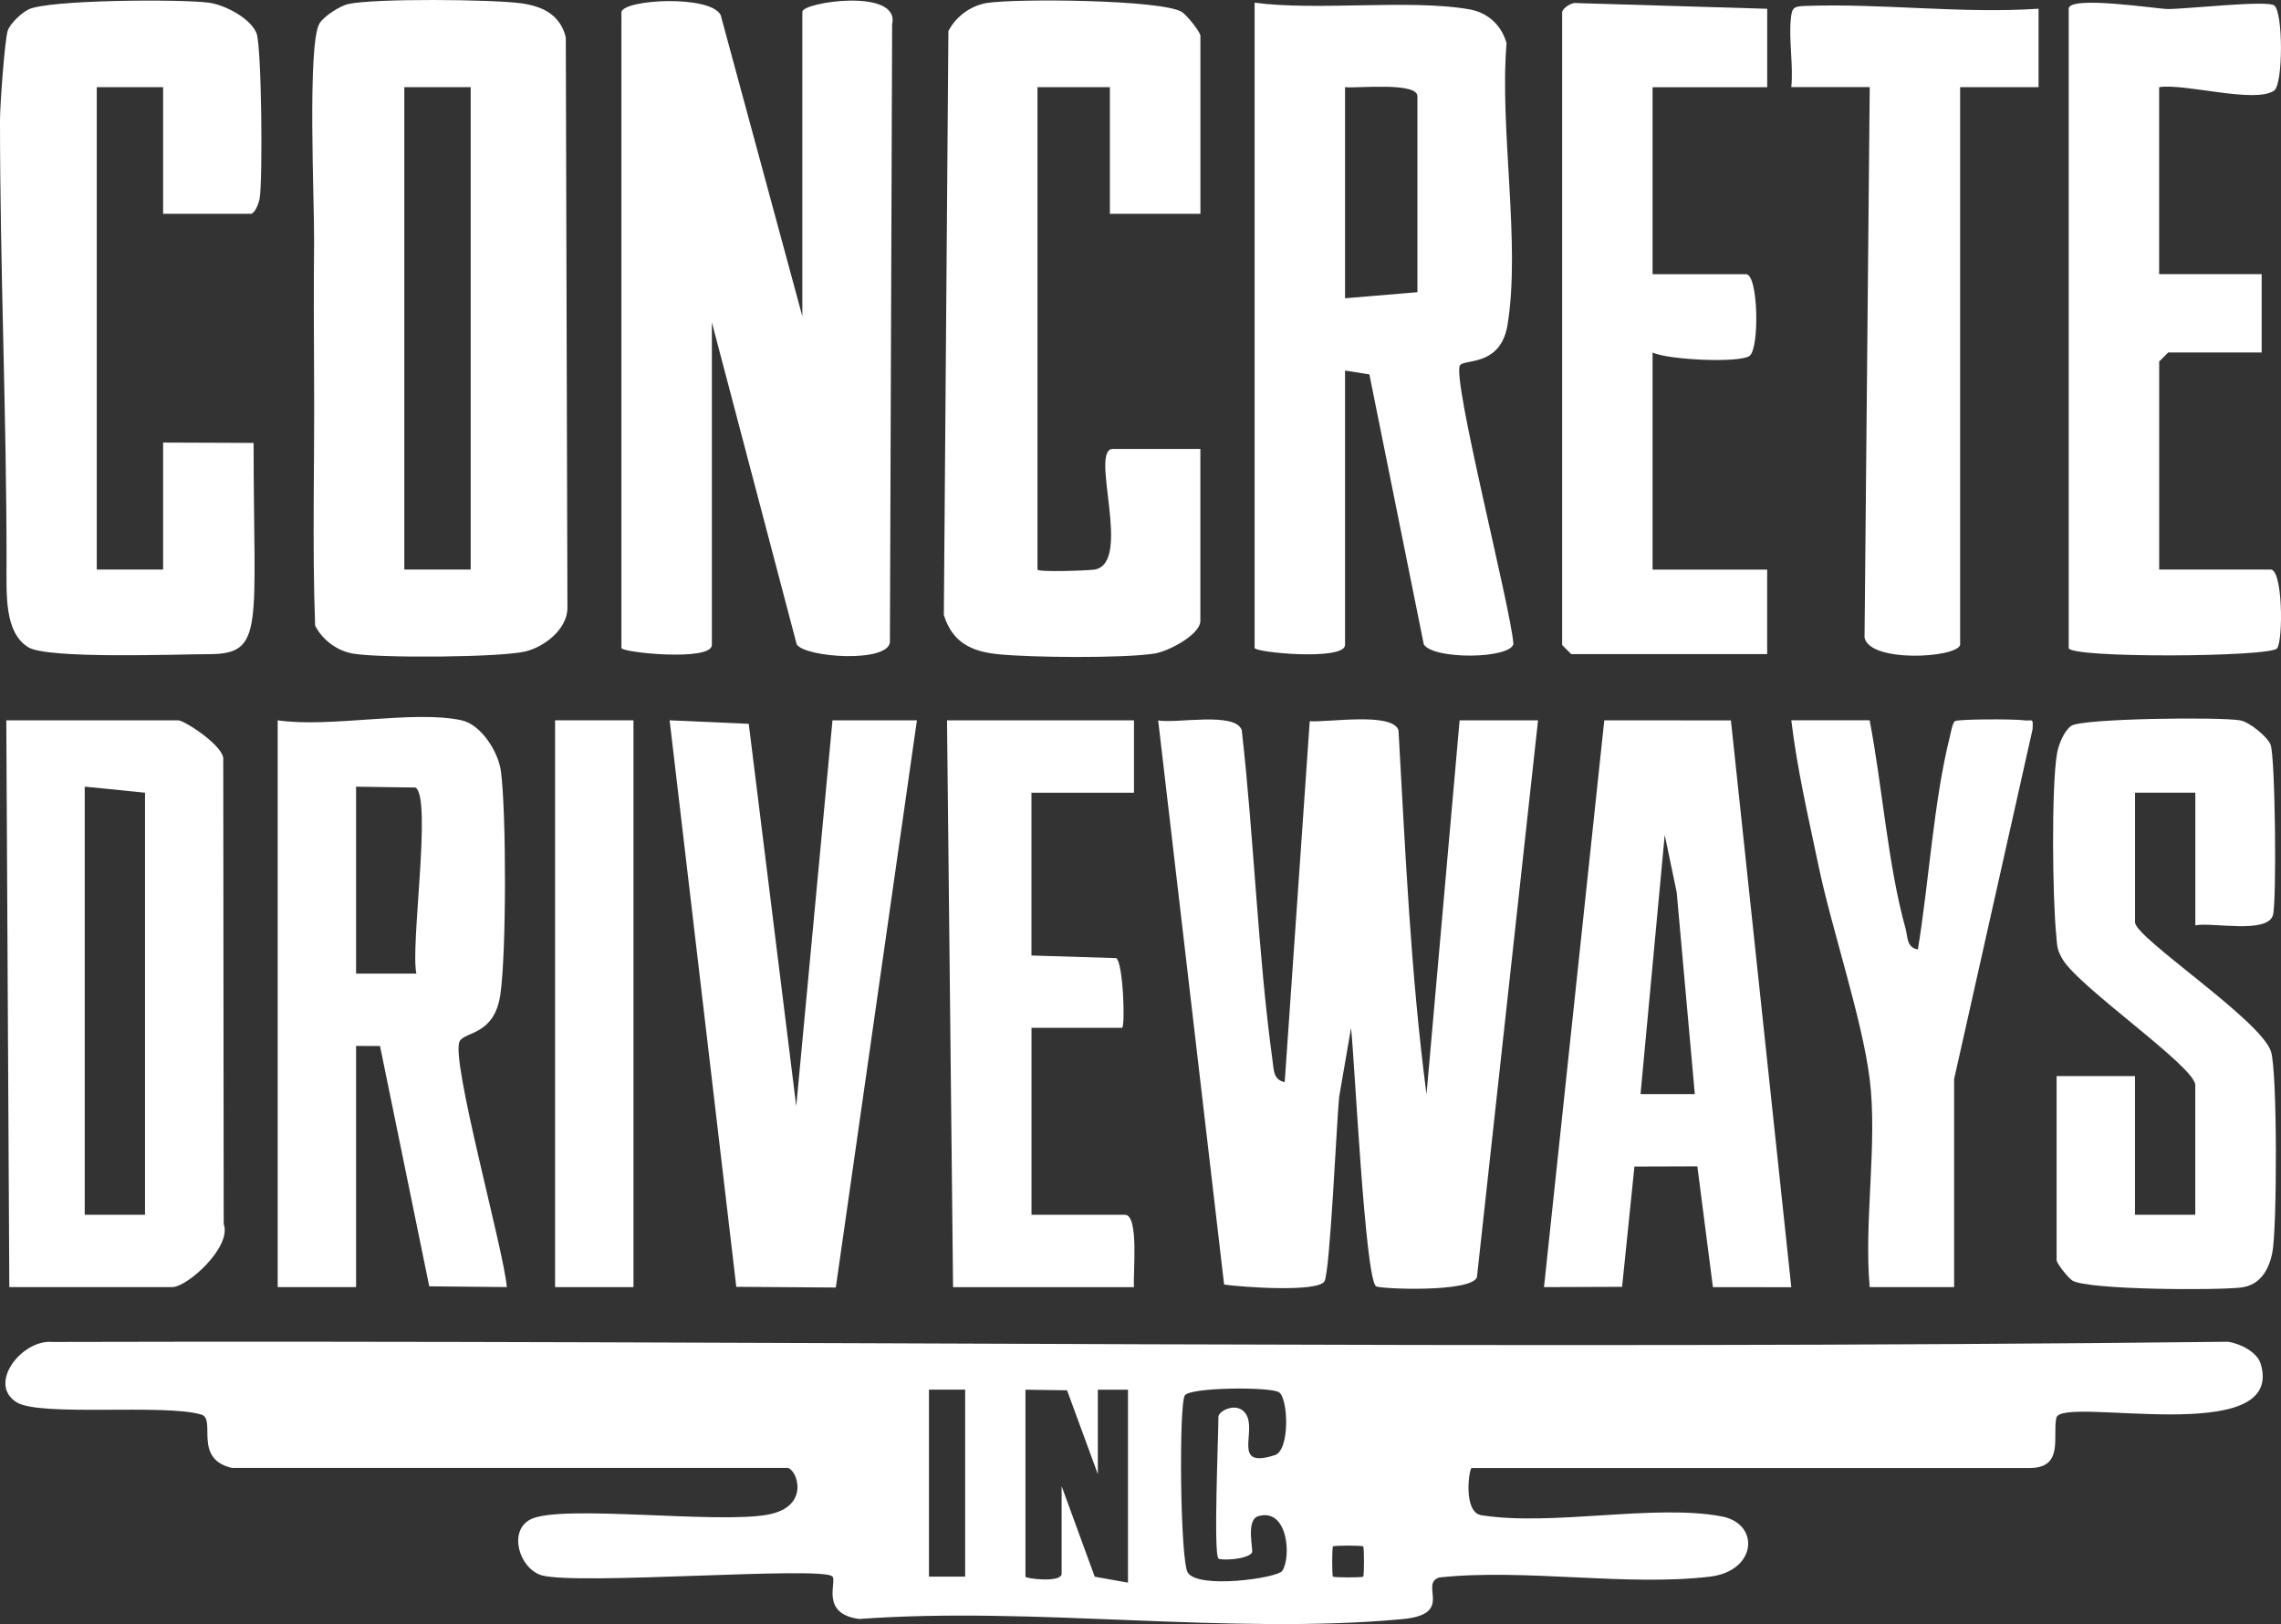
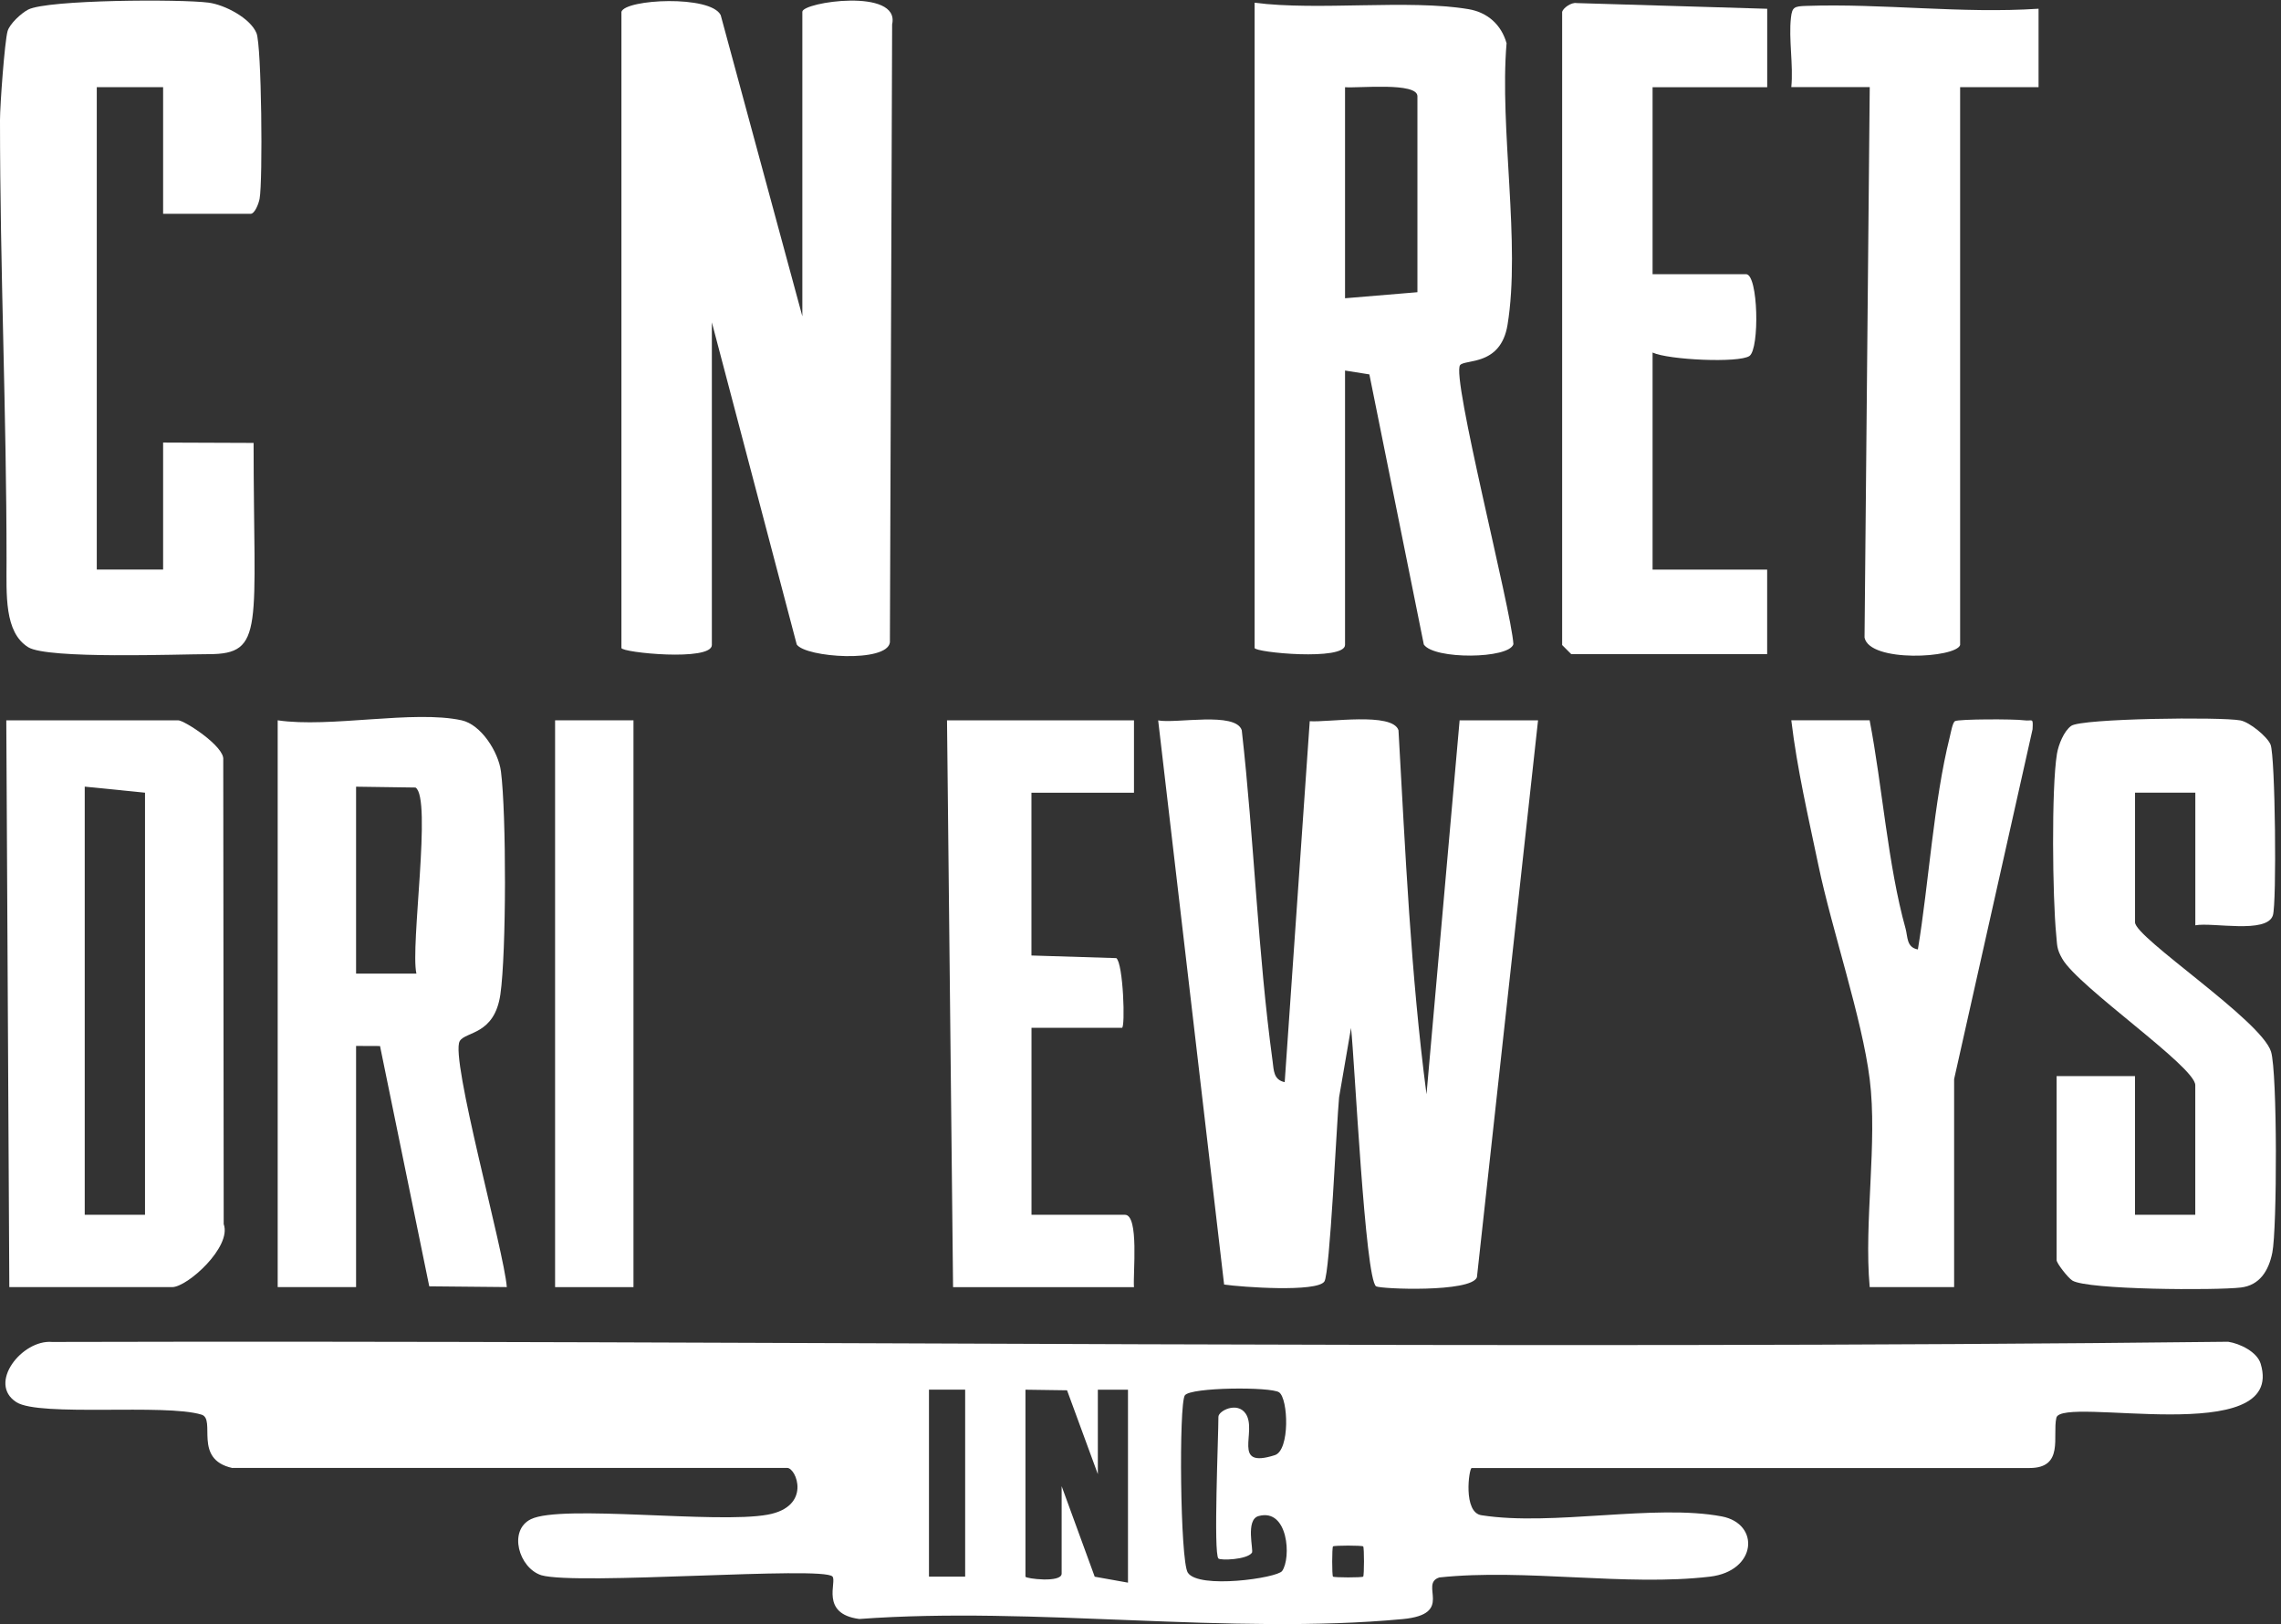
<svg xmlns="http://www.w3.org/2000/svg" id="Layer_2" data-name="Layer 2" viewBox="0 0 460.07 327.6">
  <rect x="0" y="0" width="460.07" height="327.6" fill="#333333" stroke="none" />
  <defs>
    <style>
      .cls-1 {
        fill: #fff;
      }
    </style>
  </defs>
  <g id="Color_Swatches" data-name="Color Swatches">
    <g>
      <path class="cls-1" d="M46.89,296.11c-8.06-1.75-3.22-9.84-6.25-10.77-7.39-2.26-32.64.48-37.33-2.51-5.9-3.76,1.14-12.68,7.2-12.15,146.78-.38,292.07,1.63,438.9-.04,2.38.36,5.84,2.04,6.56,4.44,5.21,17.27-40.2,6.34-41.21,10.9-.83,3.72,1.62,10.13-5.42,10.13h-112.51c-.53,0-1.82,9.06,2.03,9.53,14.34,2.24,34.87-2.33,48.41.23,7.78,1.47,7.09,11.03-2.38,12.15-16.89,2-37.28-1.68-54.57.16-4.2,1.31,3.19,7.41-7.41,8.4-34.67,3.25-74.37-2.62-109.59-.02-7.98-1.04-4.46-7.53-5.42-8.57-1.99-2.16-51.54,1.84-58.73-.26-4.52-1.47-6.71-9.03-2.09-11.3,6.19-3.03,37.47.97,47.75-.91,8.93-1.63,5.79-9.43,3.95-9.43H46.89ZM194.67,280.3h-7.3c0,12.65,0,25.32,0,37.71h7.3v-37.71ZM215.22,280.43c-.98,0-7.96-.12-8.39-.12v37.71c0,.4,7.3,1.31,7.3-.61v-17.64l6.67,18.26,6.71,1.2v-38.92h-6.08v17.03M245.75,314.36c-1.02-1,0-24.61,0-28.58,0-1.21,3.8-3.14,5.5-.64,2.42,3.57-2.98,11.21,5.88,8.37,3.07-.98,2.72-11.38.86-12.67-1.63-1.14-17.85-1.05-19.01.61-1.23,1.76-.95,33.33.59,35.75,2.15,3.38,18,1.11,19.03-.32,1.87-2.61,1.25-12.75-4.76-11.08-2.68.74-.96,6.9-1.33,7.4-1.03,1.42-6.34,1.57-6.75,1.16ZM274.95,311.92c-.22-.22-5.88-.22-6.09,0s-.22,5.88,0,6.09,5.88.22,6.09,0,.22-5.88,0-6.09Z" />
      <path class="cls-1" d="M125.34,2.38c.79-2.56,17.96-3.42,20.02.66l16.47,60.76V2.38c0-1.96,19.77-4.9,18.11,2.53l-.45,124.66c-.55,4.16-16.94,3.08-18.79.43l-17.12-64.98v65.07c0,3.38-18.24,1.54-18.24.61V2.38Z" />
      <path class="cls-1" d="M259.12,218.27l5.05-72.8c3.64.28,16.67-1.89,17.9,1.82,1.39,24.51,2.46,49.13,5.65,73.43l6.68-75.43h15.82s-12.33,112.35-12.33,112.35c-1.21,3.1-19.44,2.37-20.33,1.82-2.23-1.39-4.35-45.82-5.06-52.12l-2.41,13.99c-.5,5.18-1.84,35.53-2.97,37.16-1.54,2.21-16.69,1.13-20.22.61l-13.3-113.79c3.56.69,15.62-1.83,16.86,1.98,2.5,22.09,3.22,44.77,6.22,66.76.25,1.82.16,3.75,2.45,4.23Z" />
-       <path class="cls-1" d="M70.25.81c5.18-1.16,29.14-.95,34.9-.14,4.35.61,7.83,2.32,8.97,6.84l.33,115.35c-.21,4.17-4.66,7.62-8.49,8.54-5.15,1.23-29.26,1.36-34.68.45-3.25-.54-6.22-2.72-7.72-5.66-.61-16.54-.09-33.11-.21-49.66-.06-9.3-.08-18.54,0-27.88.07-7.76-1.4-39.7,1.09-43.92.85-1.43,4.11-3.54,5.81-3.92ZM94.93,17.58h-13.38v97.3h13.38V17.58Z" />
      <path class="cls-1" d="M253.05.55c12.81,1.66,31.01-.72,43.1,1.29,3.87.64,6.65,3.12,7.72,6.88-1.45,17.11,2.88,40.49.19,56.83-1.37,8.28-8.5,6.88-9.55,8.08-1.88,2.16,10.34,49.43,10.74,56.3-.87,2.99-16.01,3.14-18.07.07l-10.98-54.48-4.91-.78v55.34c0,3.26-18.24,1.54-18.24.61V.55ZM285.89,58.94V19.41c0-2.89-12-1.59-14.6-1.82v42.57l14.6-1.22Z" />
      <path class="cls-1" d="M32.9,43.12v-25.54h-13.38v97.3h13.38v-25.61c4.47,0,14.52.07,18.25.07,0,37.38,2.35,42.61-9.1,42.61-5.93,0-32.43,1.04-36.36-1.4-4.86-3.03-4.37-10.64-4.37-17.43C1.32,83.29,0,54.32,0,24.21c0-3.02.94-15.87,1.53-17.93.43-1.49,2.79-3.65,4.16-4.35C9.65-.08,36.46-.2,42.05.53c3.29.43,8.41,3.11,9.68,6.14,1.04,2.48,1.3,29.8.63,33.42-.19,1.01-.97,3.04-1.82,3.04h-17.64Z" />
-       <path class="cls-1" d="M242.1,43.12h-18.24v-25.54h-14.6v97.3c0,.58,10.49.2,11.56,0,7.68-1.45-1.2-24.33,3.65-24.33h17.64v34.66c0,2.83-6.5,6.18-9.2,6.61-6.32.99-24.94.82-31.6.14-5.41-.55-9.21-2.38-10.94-7.91l.92-117.78c1.51-2.94,4.47-5.11,7.72-5.66,5.62-.94,35.48-.71,39.39,1.82,1.02.66,3.72,4.04,3.72,4.8v35.88Z" />
      <path class="cls-1" d="M93.11,145.29c3.92.86,7.42,6.36,7.93,10.31,1.1,8.52,1.1,36.52-.11,44.94-1.18,8.26-7.02,7.47-8.2,9.45-2.01,3.35,8.98,42.52,9.49,49.62l-15.64-.15-9.93-48.47-4.83-.02v48.65h-15.81v-114.33c10.51,1.57,27.44-2.12,37.1,0ZM71.82,158.67v37.71h12.17c-1.27-5.46,3.17-35.44-.18-37.53l-11.99-.17Z" />
      <path class="cls-1" d="M1.28,145.29h34.66c1.23,0,9.41,5.28,9.09,7.94l.09,93.68c1.68,4.58-7.33,12.71-10.4,12.71H1.88l-.61-114.33ZM29.25,159.89l-12.16-1.22v86.36h12.16v-85.14Z" />
-       <path class="cls-1" d="M349.12,145.31l12.18,114.33-15.81-.02-3.14-24.36-12.69.04-2.49,24.26-15.75.06,12.16-114.33,25.53.02ZM341.84,220.7l-3.66-40.73-2.41-11.56-4.88,52.28h10.95Z" />
      <path class="cls-1" d="M442.79,186.65v-26.76h-12.16v26.15c0,3.11,25.48,19.77,27.43,26.09,1.29,4.18,1.23,35.65.26,40.53-.73,3.64-2.54,6.59-6.34,7.04-4.96.6-30.98.48-34-1.41-.87-.55-3.17-3.47-3.17-4.13v-37.1h15.81v27.97h12.16v-26.15c0-3.73-23.53-19.75-26.82-25.48-1.17-2.03-1.02-2.73-1.23-4.86-.74-7.45-.99-29.53.15-36.49.3-1.82,1.4-4.59,2.88-5.64,2.13-1.51,30.22-1.84,34.12-1.1,1.89.36,5.43,3.29,6.08,4.87.96,2.32,1.27,32.02.47,34.46-1.24,3.78-12.19,1.34-15.64,2Z" />
-       <path class="cls-1" d="M435.49,17.58v37.71h20.68v15.81h-18.85l-1.82,1.82v41.96h22.5c2.42,0,2.54,14.1,1.29,15.89s-42.04,2.04-42.04-.08V1.77c0-2.77,17.88.05,20.02.05,3.86,0,19.86-1.81,21.42-.73,1.83,1.27,1.83,15.9,0,17.18-3.85,2.68-18.02-1.5-23.19-.69Z" />
      <path class="cls-1" d="M315.08,2.38c.23-.79,1.86-1.95,2.92-1.76l38.44,1.15v15.82h-23.12v37.71h18.85c2.48,0,2.76,15.05.69,16.5-2.1,1.46-16.36.8-19.54-.69v43.79h23.11v17.03h-39.53l-1.82-1.82V2.38Z" />
-       <polygon class="cls-1" points="184.94 145.29 168.58 259.7 148.51 259.56 135.06 145.29 151.02 146 160.6 223.13 167.91 145.29 184.94 145.29" />
      <path class="cls-1" d="M395.36,130.09c-.82,2.65-18.26,3.62-19.29-1.49l1.05-111.03h-15.82c.44-4.45-.56-9.69-.07-14.01.24-2.13.66-2.29,3.08-2.37,15.42-.53,31.37,1.6,46.86.57v15.82s-15.82,0-15.82,0v112.51Z" />
      <path class="cls-1" d="M377.11,217.66c-1.53-12.26-7.62-30.1-10.35-43.16-2.02-9.67-4.29-19.38-5.46-29.21h15.8c2.57,13.31,3.66,29.14,7.25,42.02.46,1.67.16,3.78,2.48,4.2,2.22-13.47,3.18-29.84,6.44-42.89.21-.85.55-2.85,1.04-3.16.7-.44,12.04-.44,13.85-.18s1.93-.72,1.8,1.82l-15.82,70.56v41.96h-17.03c-1.19-13.21,1.61-29.09,0-41.96Z" />
      <path class="cls-1" d="M228.72,145.29v14.6h-20.68v32.84l17.11.53c1.41.99,1.85,14.06,1.14,14.06h-18.24v37.71h18.85c2.89,0,1.59,12,1.82,14.6h-36.49l-1.22-114.33h37.71Z" />
      <rect class="cls-1" x="111.96" y="145.29" width="15.81" height="114.33" />
    </g>
  </g>
</svg>